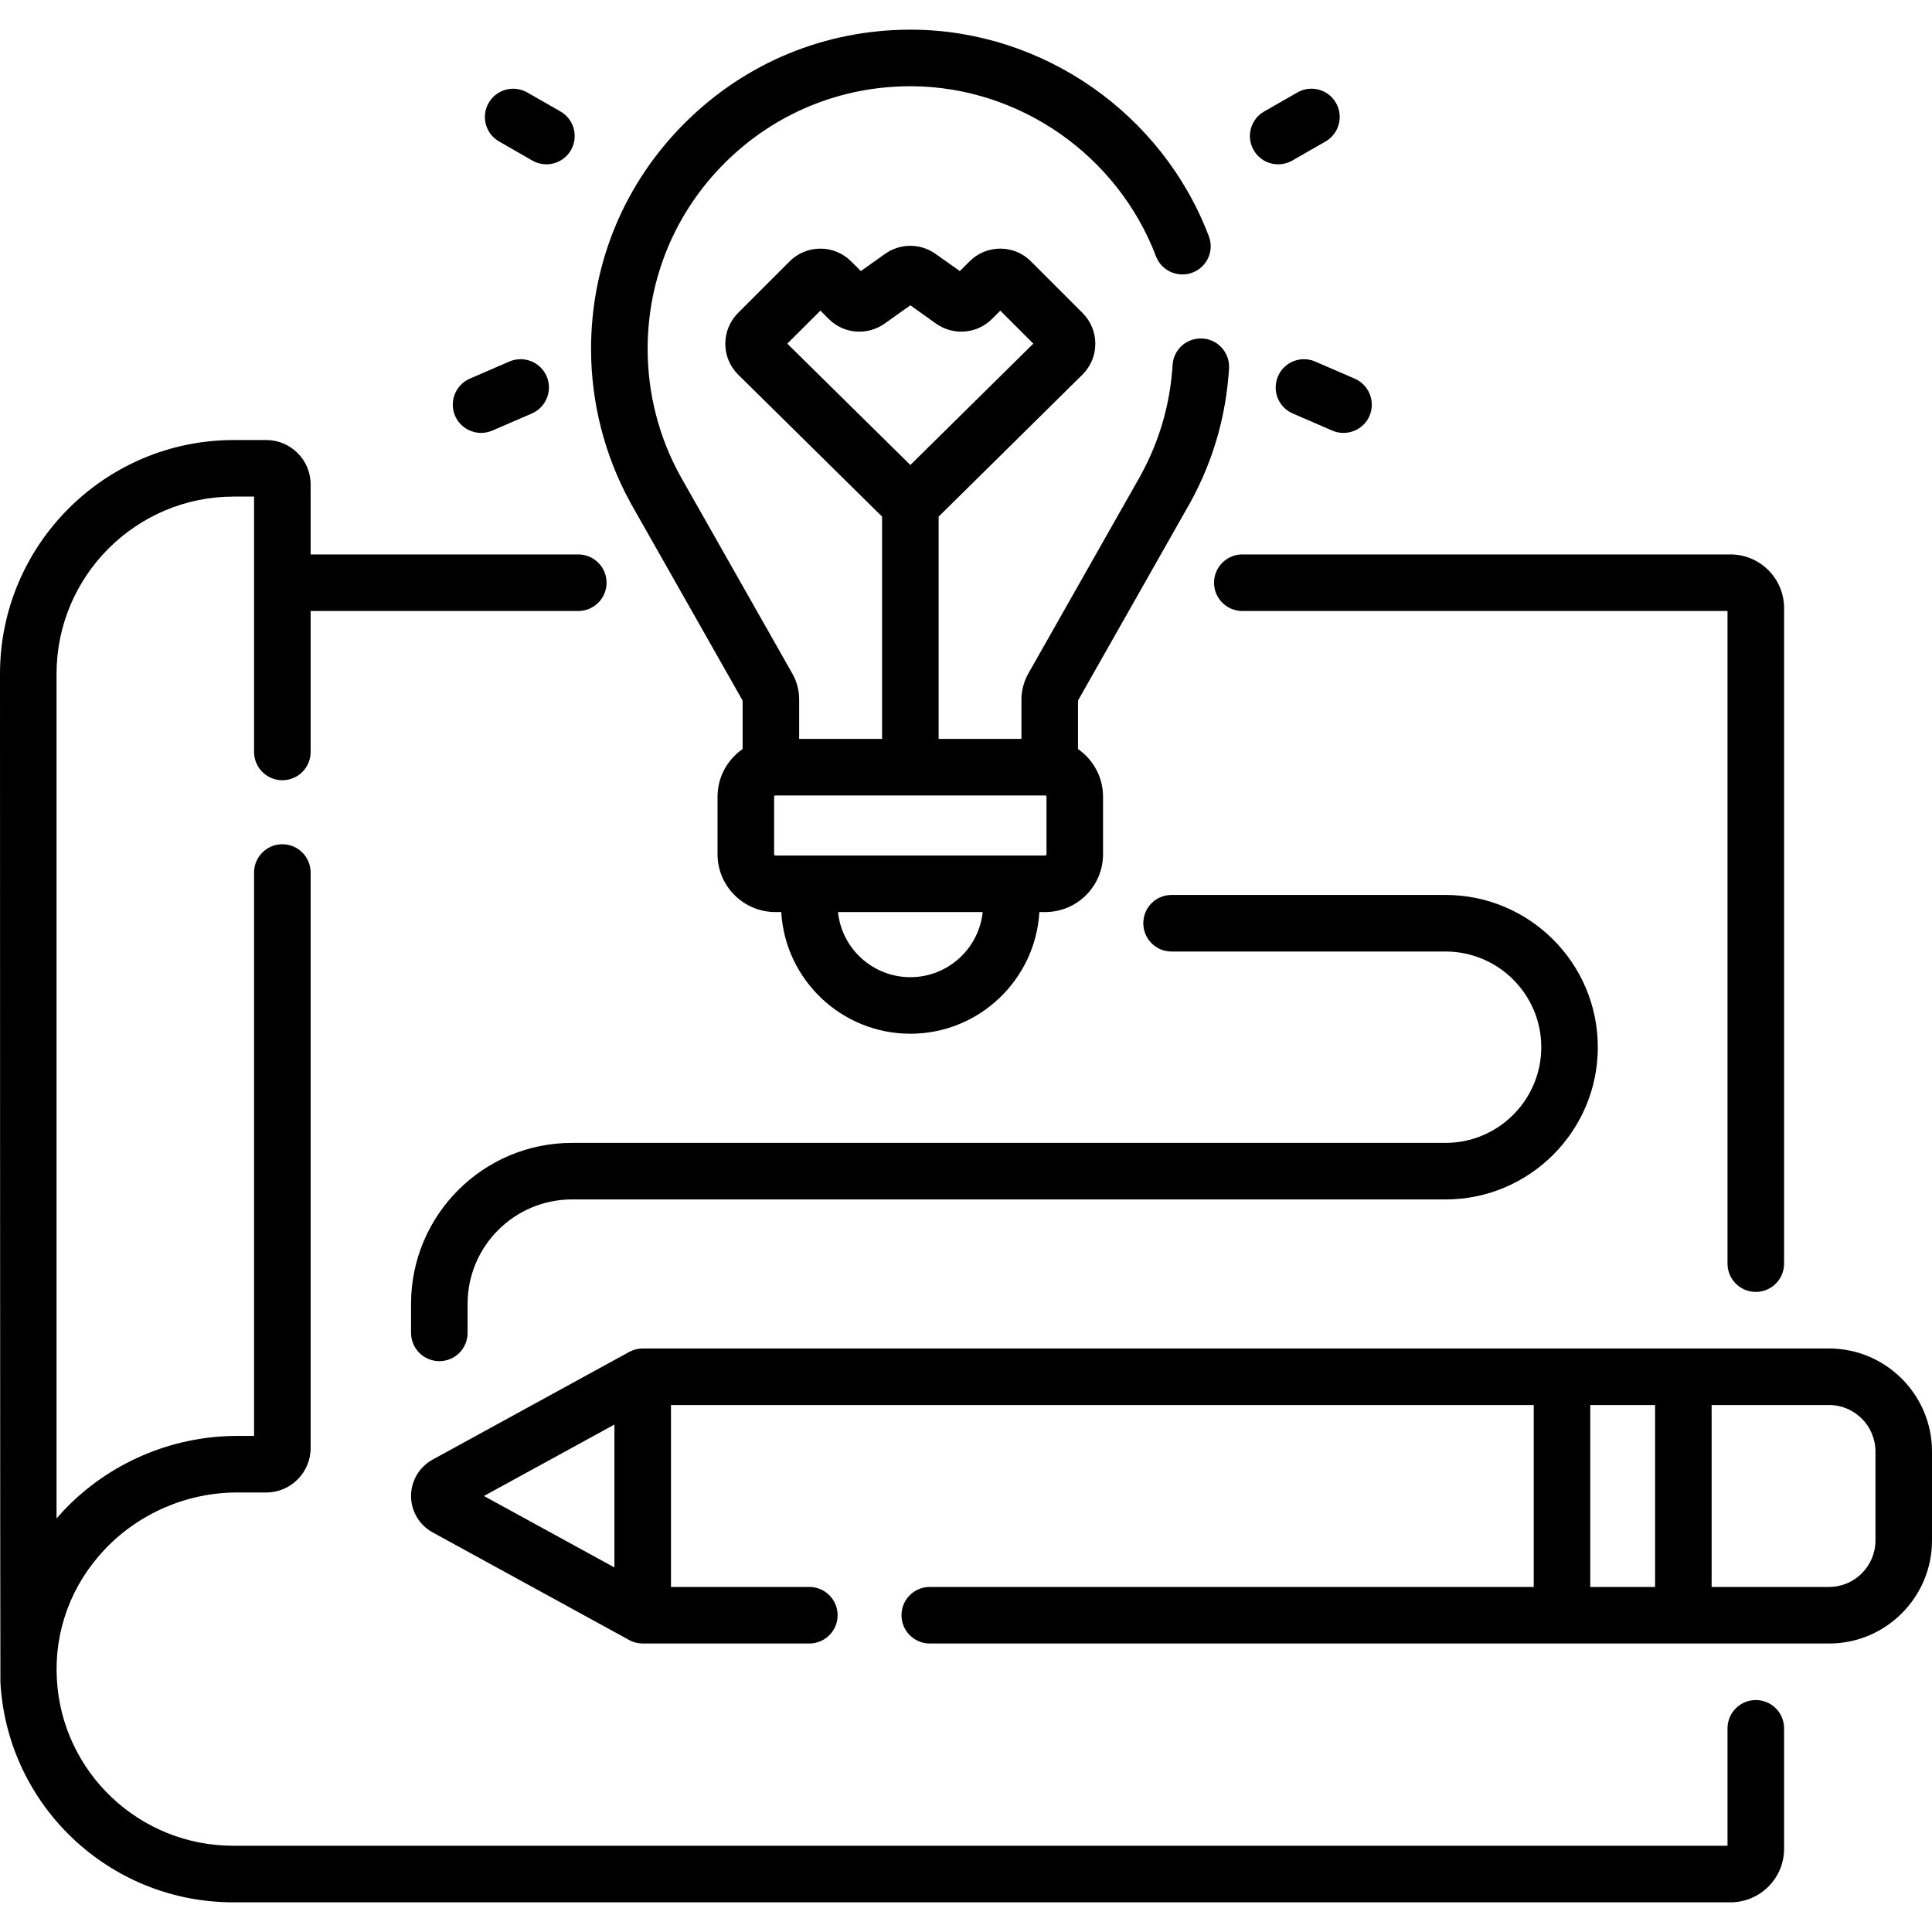
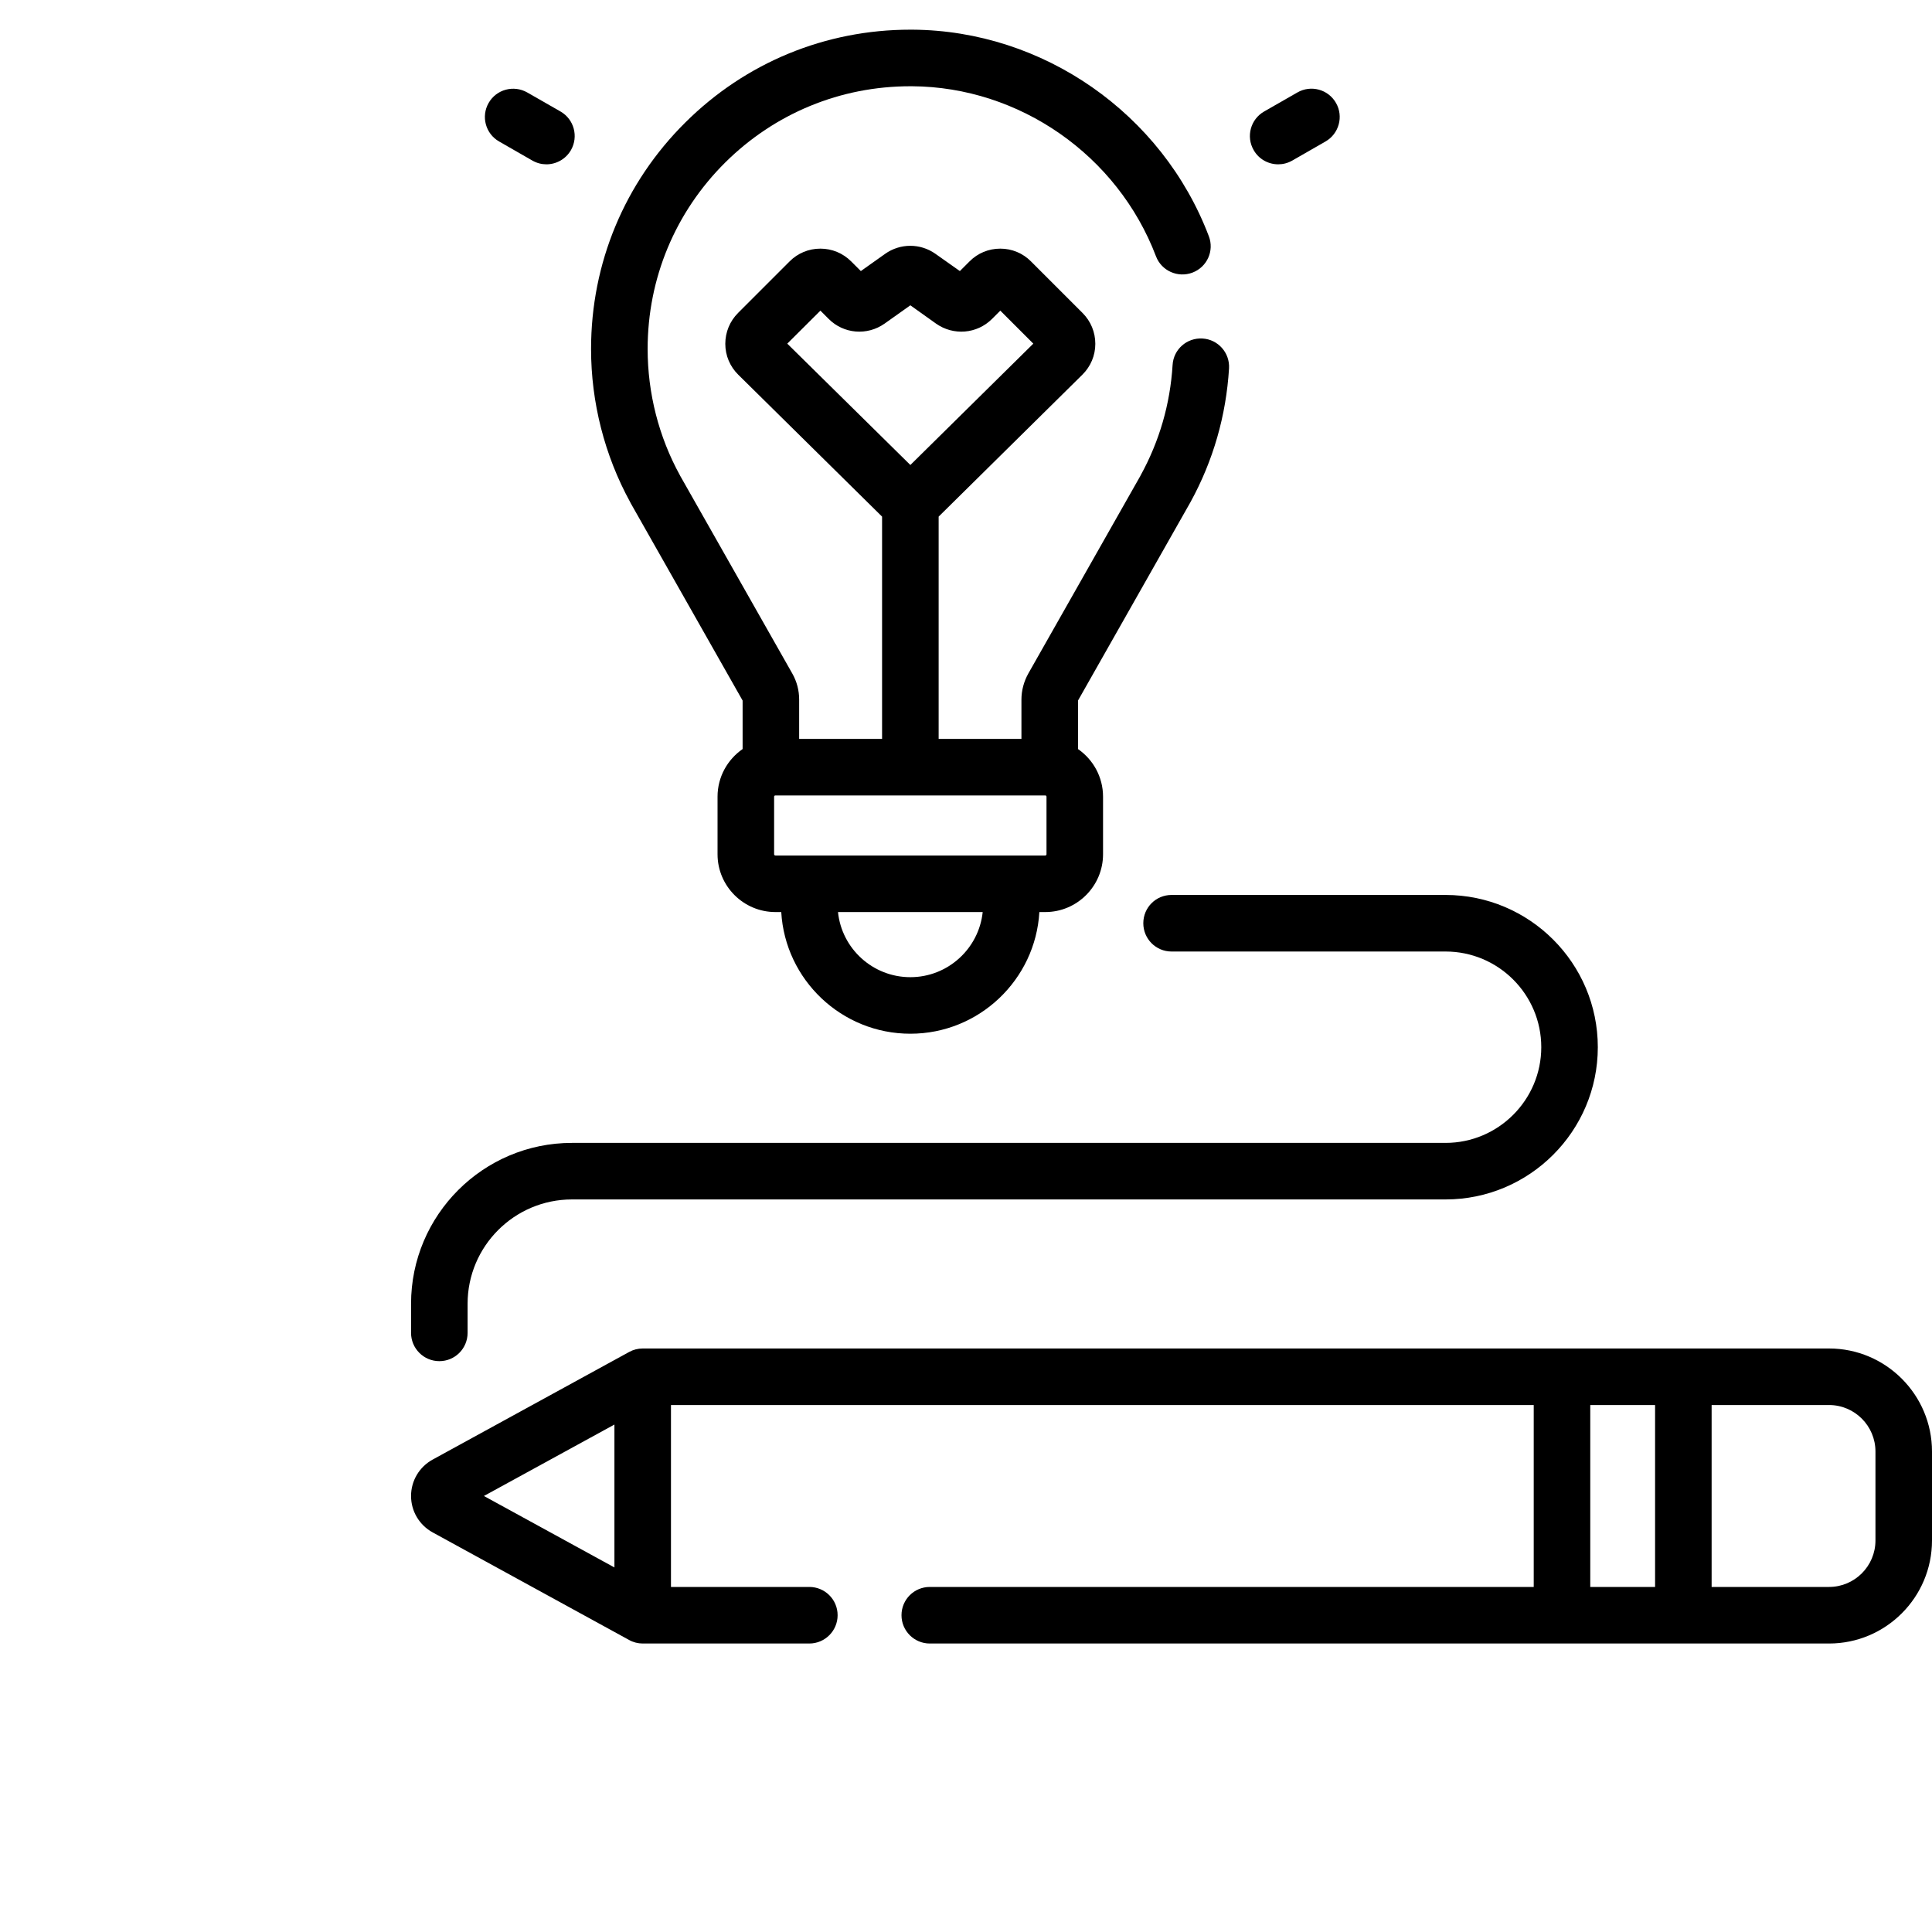
<svg xmlns="http://www.w3.org/2000/svg" width="75px" height="75px" viewBox="0 0 75 75" version="1.1">
  <g id="surface1">
    <path style=" stroke:none;fill-rule:nonzero;fill:rgb(0%,0%,0%);fill-opacity:1;" d="M 24.48 19.527 L 28.828 27.195 L 28.828 29.078 C 28.242 29.484 27.855 30.16 27.855 30.926 L 27.855 33.164 C 27.855 34.398 28.863 35.406 30.102 35.406 L 30.328 35.406 C 30.48 38.035 32.668 40.129 35.34 40.129 C 38.008 40.129 40.195 38.035 40.348 35.406 L 40.578 35.406 C 41.812 35.406 42.82 34.398 42.82 33.164 L 42.82 30.926 C 42.82 30.16 42.434 29.484 41.848 29.078 L 41.848 27.195 L 46.195 19.527 C 46.203 19.516 46.211 19.5 46.219 19.484 C 47.098 17.879 47.598 16.137 47.711 14.301 C 47.746 13.695 47.285 13.176 46.68 13.141 C 46.074 13.105 45.555 13.562 45.52 14.168 C 45.426 15.688 45.008 17.129 44.277 18.457 C 44.273 18.461 44.273 18.469 44.27 18.473 L 39.918 26.148 C 39.746 26.457 39.652 26.805 39.652 27.156 L 39.652 28.684 L 36.438 28.684 L 36.438 20.055 L 42.016 14.547 C 42.34 14.227 42.52 13.801 42.52 13.348 C 42.52 12.895 42.344 12.469 42.023 12.148 L 40.023 10.148 C 39.707 9.828 39.281 9.652 38.832 9.652 C 38.379 9.652 37.953 9.828 37.637 10.148 L 37.262 10.523 L 36.316 9.855 C 35.73 9.438 34.945 9.438 34.359 9.855 L 33.418 10.523 L 33.043 10.148 C 32.723 9.828 32.297 9.652 31.848 9.652 C 31.395 9.652 30.969 9.828 30.652 10.148 L 28.652 12.148 C 28.332 12.469 28.156 12.895 28.156 13.348 C 28.156 13.801 28.336 14.227 28.66 14.547 L 34.242 20.055 L 34.242 28.684 L 31.023 28.684 L 31.023 27.156 C 31.023 26.805 30.934 26.457 30.758 26.148 L 26.406 18.473 C 26.402 18.469 26.402 18.461 26.398 18.457 C 25.574 16.961 25.141 15.262 25.141 13.547 C 25.141 10.809 26.211 8.238 28.152 6.309 C 30.078 4.398 32.625 3.348 35.34 3.348 C 35.359 3.348 35.387 3.348 35.406 3.348 C 39.578 3.375 43.383 6.027 44.875 9.949 C 45.09 10.516 45.727 10.797 46.293 10.582 C 46.859 10.367 47.145 9.734 46.926 9.168 C 45.117 4.406 40.492 1.184 35.422 1.152 C 35.395 1.152 35.367 1.152 35.336 1.152 C 32.043 1.152 28.941 2.43 26.605 4.754 C 24.242 7.098 22.945 10.219 22.945 13.547 C 22.945 15.621 23.469 17.676 24.461 19.488 C 24.465 19.5 24.473 19.516 24.48 19.527 Z M 30.562 13.34 L 31.848 12.059 L 32.168 12.379 C 32.75 12.965 33.664 13.039 34.34 12.562 L 35.34 11.852 L 36.336 12.562 C 37.012 13.039 37.926 12.965 38.512 12.379 L 38.832 12.059 L 40.113 13.34 L 35.34 18.051 Z M 35.34 37.934 C 33.879 37.934 32.676 36.824 32.531 35.406 L 38.148 35.406 C 38 36.824 36.797 37.934 35.34 37.934 Z M 40.625 33.164 C 40.625 33.188 40.602 33.211 40.578 33.211 L 30.102 33.211 C 30.074 33.211 30.051 33.188 30.051 33.164 L 30.051 30.926 C 30.051 30.898 30.074 30.879 30.102 30.879 L 40.578 30.879 C 40.602 30.879 40.625 30.898 40.625 30.926 Z M 40.625 33.164 " />
    <path style=" stroke:none;fill-rule:nonzero;fill:rgb(0%,0%,0%);fill-opacity:1;" d="M 49.621 6.379 C 49.805 6.379 49.992 6.332 50.164 6.234 L 51.457 5.492 C 51.98 5.191 52.164 4.52 51.863 3.996 C 51.562 3.469 50.891 3.285 50.363 3.59 L 49.074 4.328 C 48.547 4.629 48.363 5.301 48.668 5.828 C 48.867 6.18 49.238 6.379 49.621 6.379 Z M 49.621 6.379 " />
-     <path style=" stroke:none;fill-rule:nonzero;fill:rgb(0%,0%,0%);fill-opacity:1;" d="M 49.613 14.605 C 49.371 15.164 49.625 15.809 50.184 16.051 L 51.719 16.715 C 51.859 16.777 52.008 16.805 52.152 16.805 C 52.578 16.805 52.984 16.559 53.164 16.145 C 53.402 15.59 53.148 14.941 52.59 14.699 L 51.055 14.035 C 50.5 13.793 49.852 14.051 49.613 14.605 Z M 49.613 14.605 " />
    <path style=" stroke:none;fill-rule:nonzero;fill:rgb(0%,0%,0%);fill-opacity:1;" d="M 19.375 5.492 L 20.668 6.234 C 20.84 6.332 21.027 6.379 21.211 6.379 C 21.59 6.379 21.961 6.18 22.164 5.828 C 22.465 5.301 22.285 4.629 21.758 4.328 L 20.469 3.59 C 19.941 3.289 19.27 3.469 18.969 3.996 C 18.668 4.52 18.848 5.191 19.375 5.492 Z M 19.375 5.492 " />
-     <path style=" stroke:none;fill-rule:nonzero;fill:rgb(0%,0%,0%);fill-opacity:1;" d="M 18.676 16.805 C 18.82 16.805 18.969 16.777 19.113 16.715 L 20.648 16.051 C 21.203 15.809 21.461 15.164 21.219 14.605 C 20.977 14.051 20.332 13.793 19.773 14.035 L 18.238 14.699 C 17.684 14.941 17.426 15.59 17.668 16.145 C 17.848 16.559 18.254 16.805 18.676 16.805 Z M 18.676 16.805 " />
-     <path style=" stroke:none;fill-rule:nonzero;fill:rgb(0%,0%,0%);fill-opacity:1;" d="M 47.129 22.621 C 47.129 23.227 47.621 23.719 48.227 23.719 L 67.062 23.719 L 67.062 49.055 C 67.062 49.66 67.555 50.152 68.16 50.152 C 68.766 50.152 69.258 49.66 69.258 49.055 L 69.258 23.602 C 69.258 22.457 68.324 21.523 67.176 21.523 L 48.227 21.523 C 47.621 21.523 47.129 22.016 47.129 22.621 Z M 47.129 22.621 " />
-     <path style=" stroke:none;fill-rule:nonzero;fill:rgb(0%,0%,0%);fill-opacity:1;" d="M 68.16 65.996 C 67.555 65.996 67.062 66.484 67.062 67.094 L 67.062 71.652 L 9.055 71.652 C 5.418 71.652 2.406 68.812 2.207 65.184 C 2.102 63.316 2.762 61.527 4.066 60.148 C 5.398 58.742 7.27 57.938 9.203 57.938 L 10.336 57.938 C 11.285 57.938 12.059 57.164 12.059 56.211 L 12.059 33.871 C 12.059 33.266 11.566 32.773 10.961 32.773 C 10.355 32.773 9.863 33.266 9.863 33.871 L 9.863 55.742 L 9.203 55.742 C 6.668 55.742 4.215 56.797 2.473 58.637 C 2.379 58.738 2.285 58.844 2.195 58.945 L 2.195 26.16 C 2.195 22.363 5.281 19.277 9.074 19.277 L 9.863 19.277 L 9.863 29.191 C 9.863 29.797 10.355 30.289 10.961 30.289 C 11.566 30.289 12.059 29.797 12.059 29.191 L 12.059 23.719 L 22.449 23.719 C 23.055 23.719 23.547 23.227 23.547 22.621 C 23.547 22.016 23.055 21.523 22.449 21.523 L 12.059 21.523 L 12.059 18.805 C 12.059 17.855 11.285 17.082 10.336 17.082 L 9.078 17.082 C 4.07 17.082 0 21.152 0 26.16 C 0 26.16 0.004 65.141 0.016 65.305 C 0.281 70.098 4.25 73.848 9.055 73.848 L 67.176 73.848 C 68.324 73.848 69.258 72.918 69.258 71.77 L 69.258 67.094 C 69.258 66.484 68.766 65.996 68.16 65.996 Z M 68.16 65.996 " />
    <path style=" stroke:none;fill-rule:nonzero;fill:rgb(0%,0%,0%);fill-opacity:1;" d="M 71.004 52.348 L 24.949 52.348 C 24.766 52.348 24.582 52.395 24.422 52.484 L 16.797 56.66 C 16.277 56.945 15.957 57.484 15.957 58.074 C 15.957 58.664 16.277 59.203 16.797 59.488 L 24.422 63.664 C 24.582 63.754 24.766 63.801 24.949 63.801 L 31.418 63.801 C 32.023 63.801 32.516 63.309 32.516 62.703 C 32.516 62.094 32.023 61.605 31.418 61.605 L 26.047 61.605 L 26.047 54.543 L 59.539 54.543 L 59.539 61.605 L 36.094 61.605 C 35.488 61.605 34.996 62.094 34.996 62.703 C 34.996 63.309 35.488 63.801 36.094 63.801 L 71.004 63.801 C 73.207 63.801 75 62.008 75 59.801 L 75 56.348 C 75 54.145 73.207 52.348 71.004 52.348 Z M 23.852 55.301 L 23.852 60.848 L 18.785 58.074 Z M 61.734 54.543 L 64.25 54.543 L 64.25 61.605 L 61.734 61.605 Z M 72.805 59.801 C 72.805 60.797 71.996 61.605 71.004 61.605 L 66.445 61.605 L 66.445 54.543 L 71.004 54.543 C 71.996 54.543 72.805 55.352 72.805 56.348 Z M 72.805 59.801 " />
    <path style=" stroke:none;fill-rule:nonzero;fill:rgb(0%,0%,0%);fill-opacity:1;" d="M 56.117 44.367 L 22.203 44.367 C 18.758 44.367 15.957 47.168 15.957 50.613 L 15.957 51.742 C 15.957 52.348 16.449 52.84 17.055 52.84 C 17.664 52.84 18.152 52.348 18.152 51.742 L 18.152 50.613 C 18.152 48.379 19.969 46.562 22.203 46.562 L 56.117 46.562 C 59.375 46.562 62.027 43.91 62.027 40.652 C 62.027 37.391 59.375 34.742 56.117 34.742 L 45.48 34.742 C 44.871 34.742 44.383 35.23 44.383 35.84 C 44.383 36.445 44.871 36.938 45.48 36.938 L 56.117 36.938 C 58.164 36.938 59.832 38.602 59.832 40.652 C 59.832 42.699 58.164 44.367 56.117 44.367 Z M 56.117 44.367 " />
  </g>
</svg>